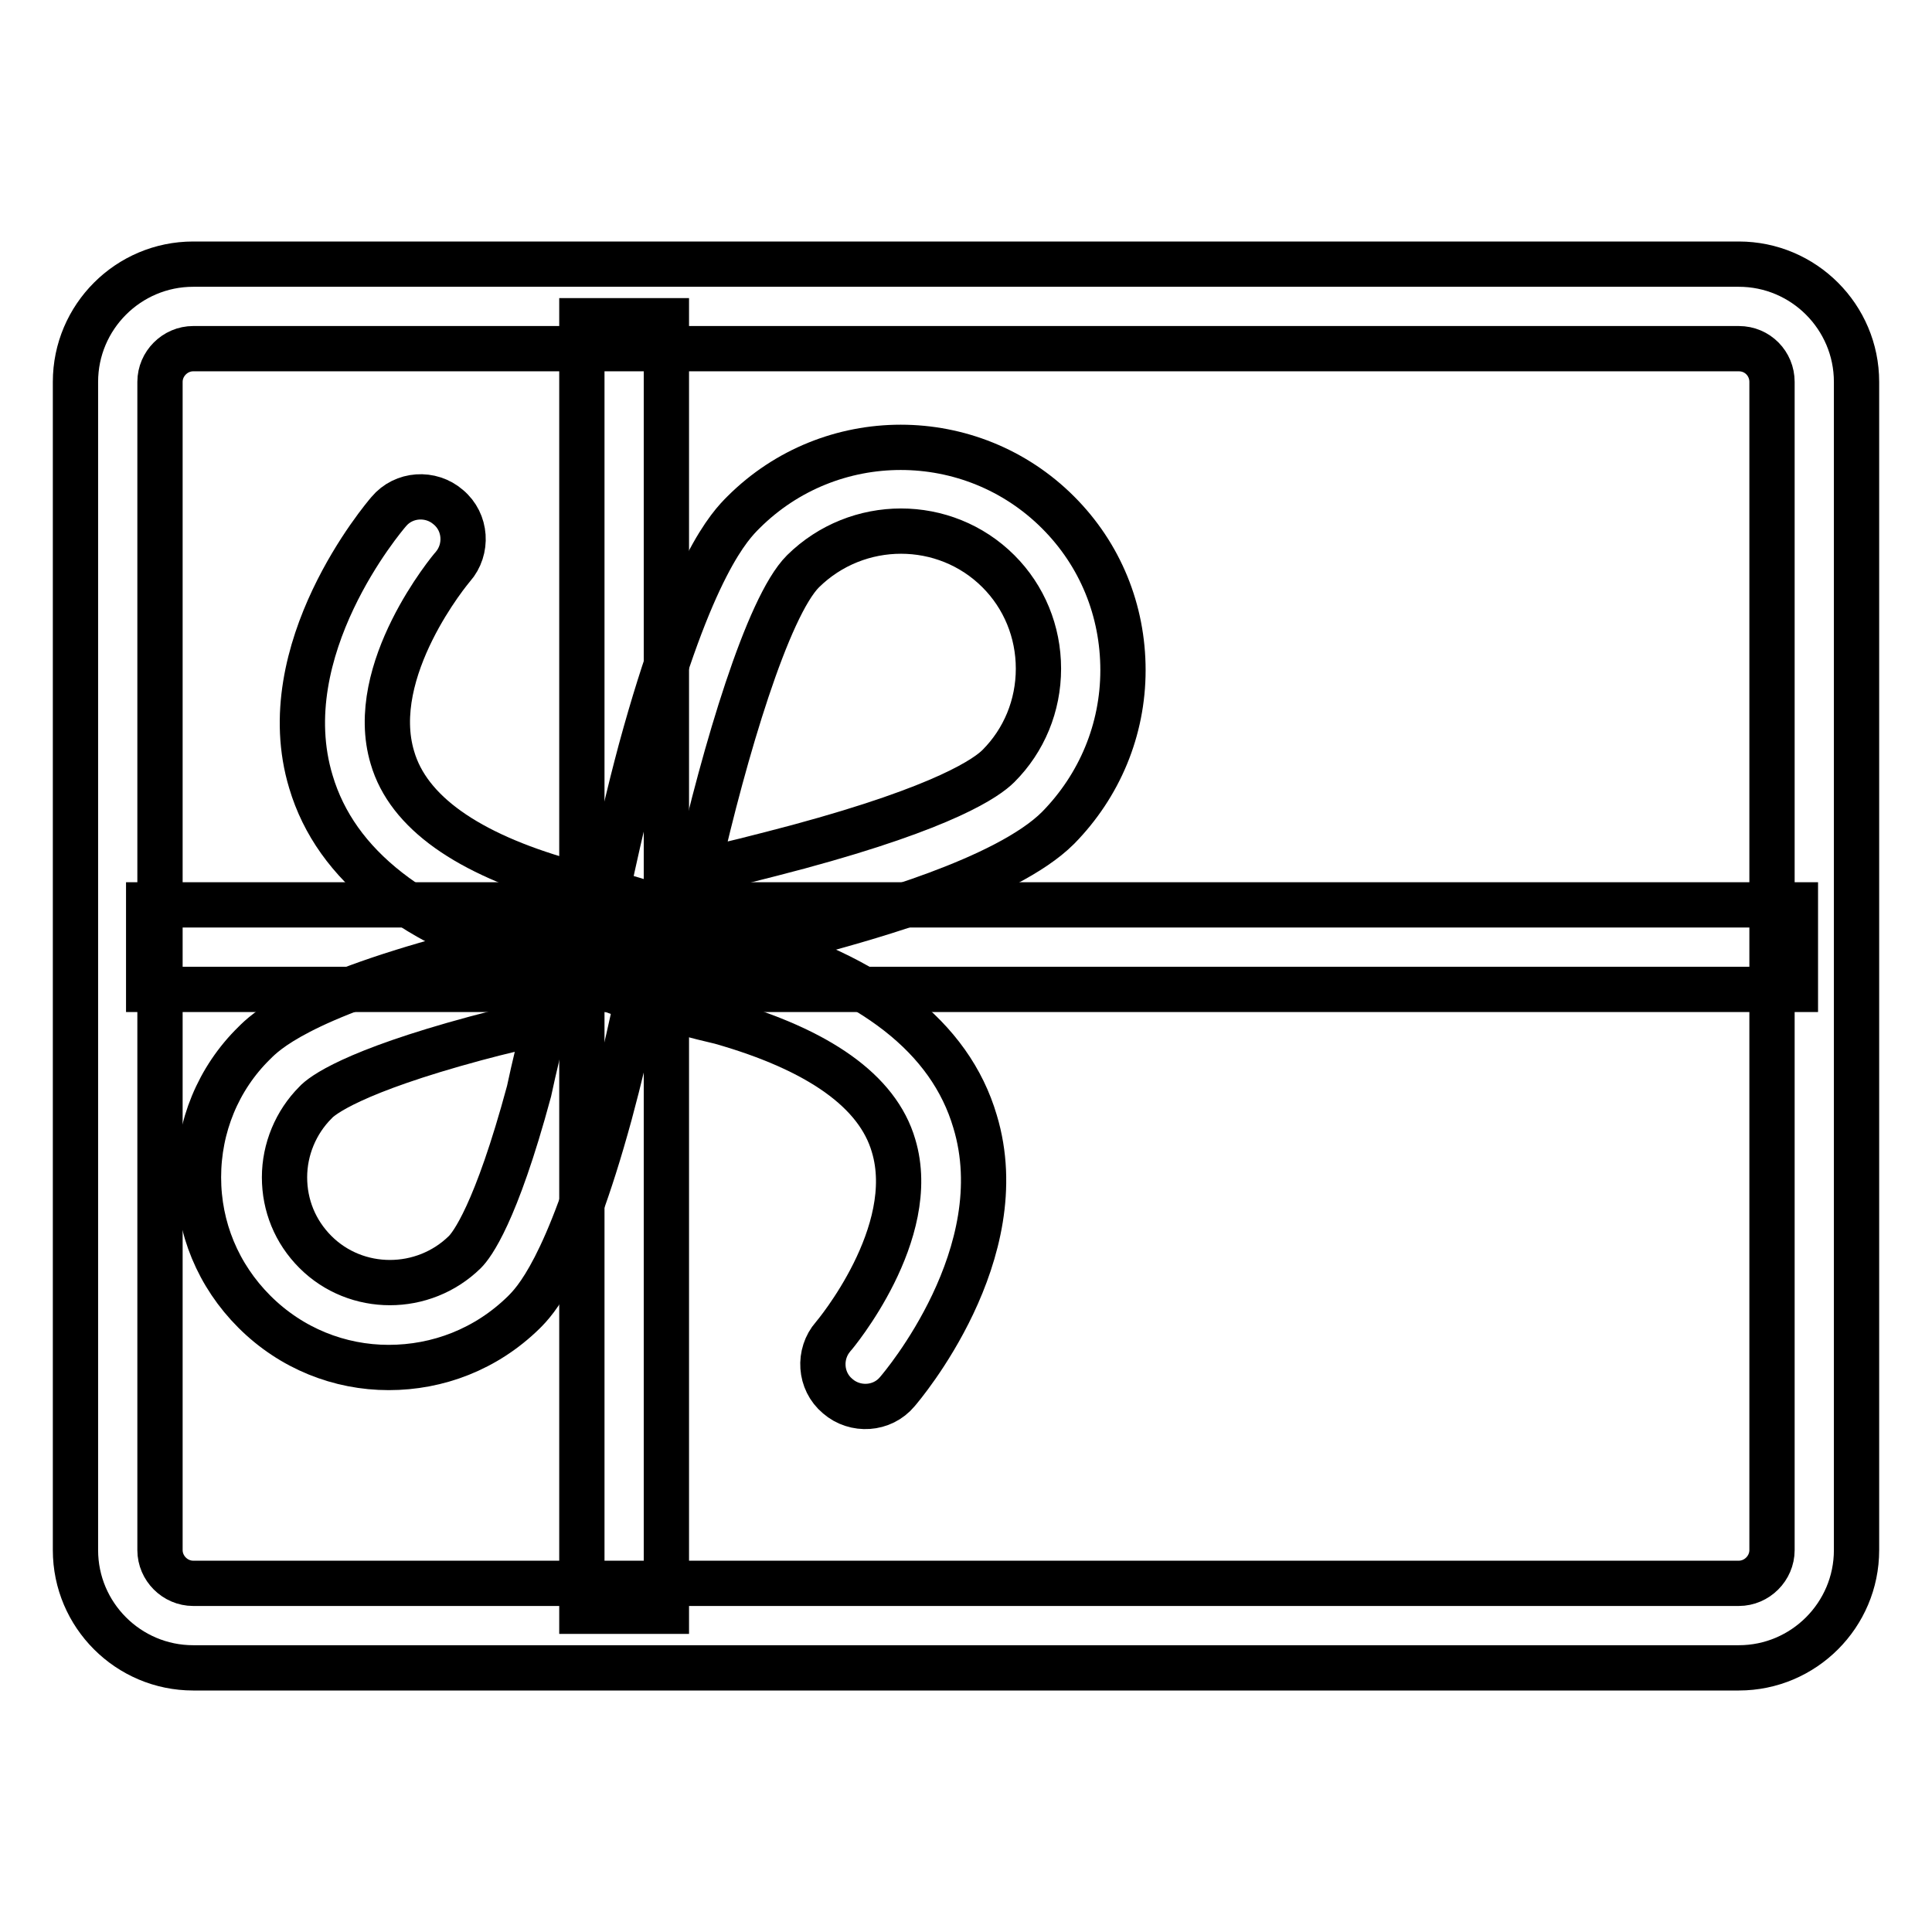
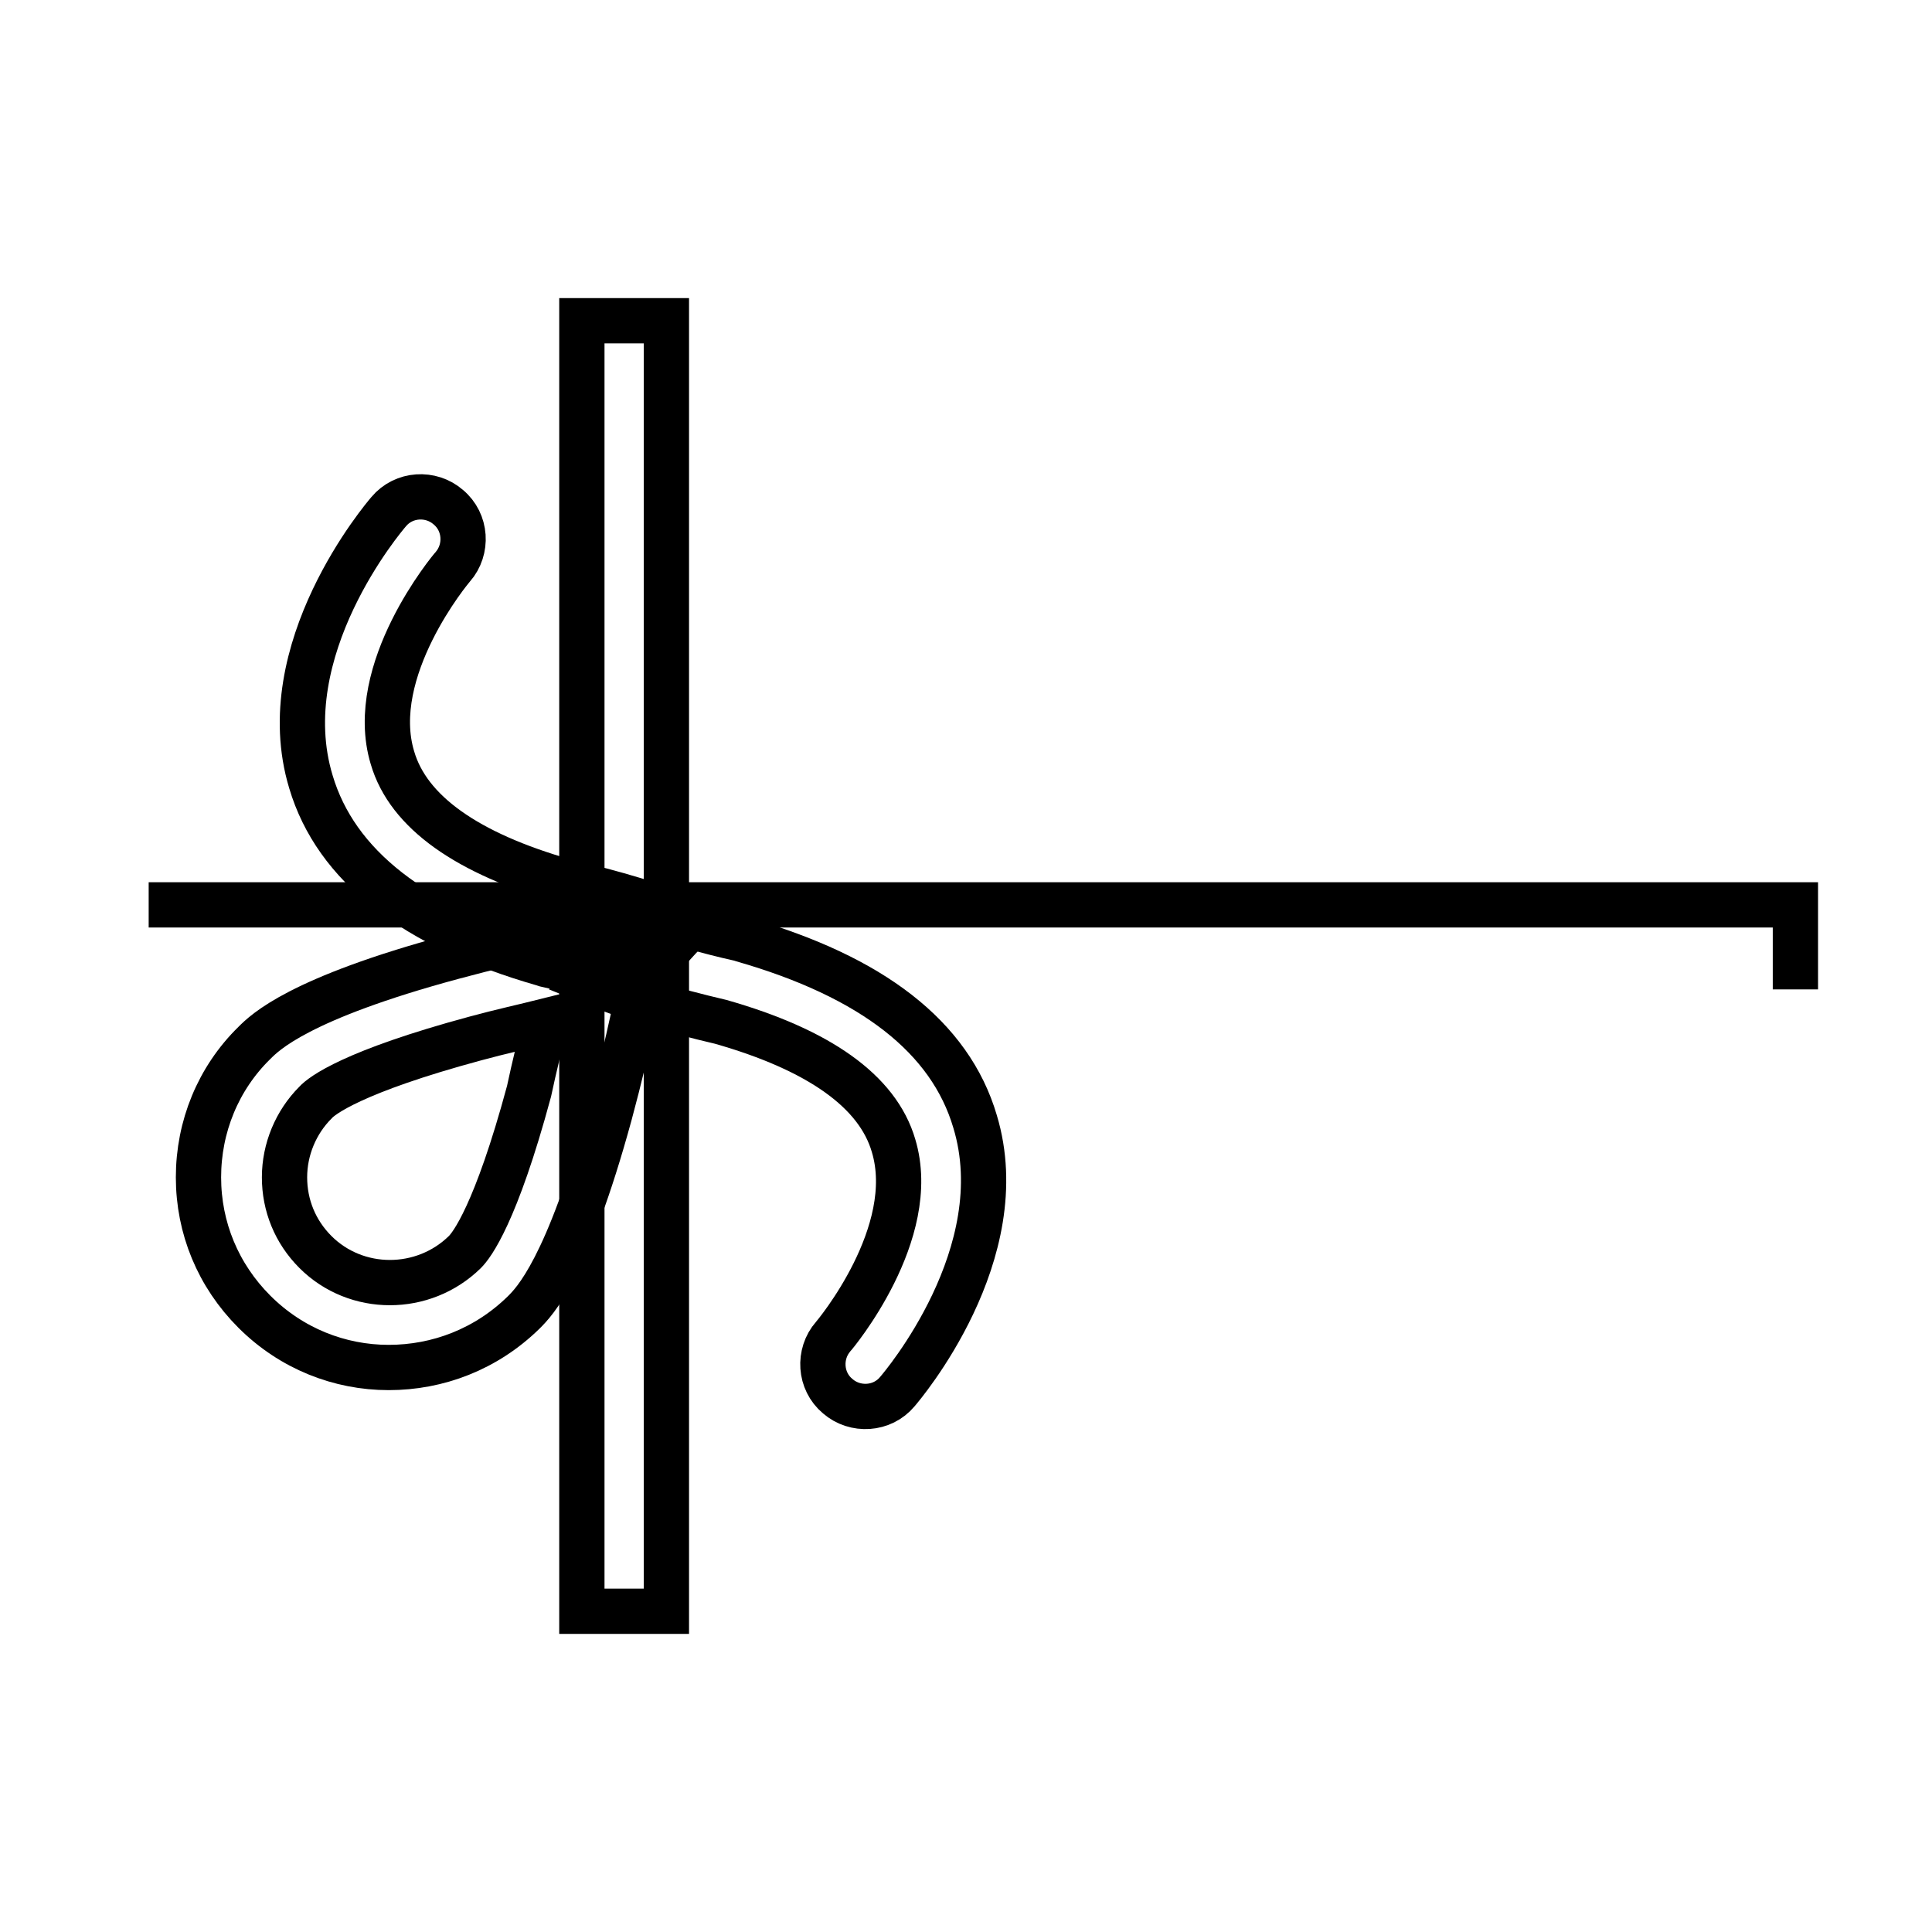
<svg xmlns="http://www.w3.org/2000/svg" version="1.1" x="0px" y="0px" viewBox="0 0 256 256" enable-background="new 0 0 256 256" xml:space="preserve">
  <g>
    <g>
-       <path stroke-width="6" fill-opacity="0" stroke="#000000" d="M230.4,221H25.6C17,221,10,214,10,205.4V50.6C10,42,17,35,25.6,35h204.8c8.6,0,15.6,7,15.6,15.6v154.8C246,214,239,221,230.4,221z M25.6,46.2c-2.4,0-4.4,2-4.4,4.4v154.8c0,2.4,2,4.4,4.4,4.4h204.8c2.4,0,4.4-2,4.4-4.4V50.6c0-2.4-1.9-4.4-4.4-4.4H25.6z" />
-       <path stroke-width="6" fill-opacity="0" stroke="#000000" d="M19.7,119.9h218.2v11.2H19.7V119.9L19.7,119.9z" />
+       <path stroke-width="6" fill-opacity="0" stroke="#000000" d="M19.7,119.9h218.2v11.2V119.9L19.7,119.9z" />
      <path stroke-width="6" fill-opacity="0" stroke="#000000" d="M77.1,42.5h11.2v171H77.1V42.5z" />
-       <path stroke-width="6" fill-opacity="0" stroke="#000000" d="M78.2,129.9l1.5-8.1c0.1-0.4,2.1-10.8,5.2-22.4c6.7-24.6,11.9-29.8,13.6-31.5l0,0c11.5-11.5,30.2-11.5,41.7,0c5.6,5.6,8.6,13,8.6,20.9c0,7.9-3.1,15.3-8.6,20.9c-6.9,6.9-25.4,11.9-31.5,13.6c-11.7,3.2-22,5.2-22.4,5.2L78.2,129.9z M106.4,75.7c-4.7,4.7-10.4,23.9-14,39.8c3.8-0.8,8.5-2,13.4-3.3c19.6-5.3,25-9.2,26.5-10.7c3.4-3.4,5.3-8,5.3-12.9s-1.9-9.5-5.3-12.9C125.2,68.6,113.6,68.6,106.4,75.7L106.4,75.7z" />
      <path stroke-width="6" fill-opacity="0" stroke="#000000" d="M51.5,181.2c-6.5,0-12.9-2.5-17.8-7.4c-4.8-4.8-7.4-11.1-7.4-17.8c0-6.7,2.6-13.1,7.4-17.8c1.4-1.4,5.9-5.9,26.3-11.4c9.6-2.6,18.1-4.2,18.5-4.3l8.1-1.5l-1.5,8.1c-0.1,0.4-1.7,8.9-4.3,18.5c-5.6,20.5-10,24.9-11.4,26.3l0,0C64.4,178.8,58,181.2,51.5,181.2z M72.3,135.3c-2.8,0.7-6,1.4-9.3,2.3c-16.3,4.4-20.4,7.6-21.2,8.5c-2.6,2.6-4.1,6.2-4.1,9.9c0,3.7,1.4,7.2,4.1,9.9c5.4,5.4,14.3,5.4,19.8,0c0.9-0.9,4.1-5,8.5-21.3C70.8,141.3,71.6,138.1,72.3,135.3z" />
      <path stroke-width="6" fill-opacity="0" stroke="#000000" d="M92.2,122.1c-5.1-2.1-10.9-3.8-17.3-5.3c-13-3.7-20.8-9.2-22.9-16.4c-3.5-11.6,7.8-25.1,8-25.3c2-2.3,1.8-5.9-0.6-7.9c-2.3-2-5.9-1.8-7.9,0.6c-0.6,0.7-15.6,18.3-10.3,35.8c3.3,11.1,13.7,19.2,30.8,24.1l0.3,0.1c4.5,1,8.6,2.2,12.3,3.6C86.7,127.9,89.3,124.8,92.2,122.1z" />
      <path stroke-width="6" fill-opacity="0" stroke="#000000" d="M78.2,130.1c5.1,2.1,10.9,3.8,17.3,5.3c13,3.7,20.8,9.2,22.9,16.4c3.5,11.6-7.8,25.1-8,25.3c-2,2.3-1.8,5.9,0.6,7.9c2.3,2,5.9,1.8,7.9-0.6c0.6-0.7,15.6-18.3,10.3-35.8c-3.3-11.2-13.7-19.2-30.8-24.1l-0.3-0.1c-4.5-1-8.6-2.2-12.3-3.6C83.7,124.3,81.1,127.4,78.2,130.1z" />
    </g>
  </g>
</svg>